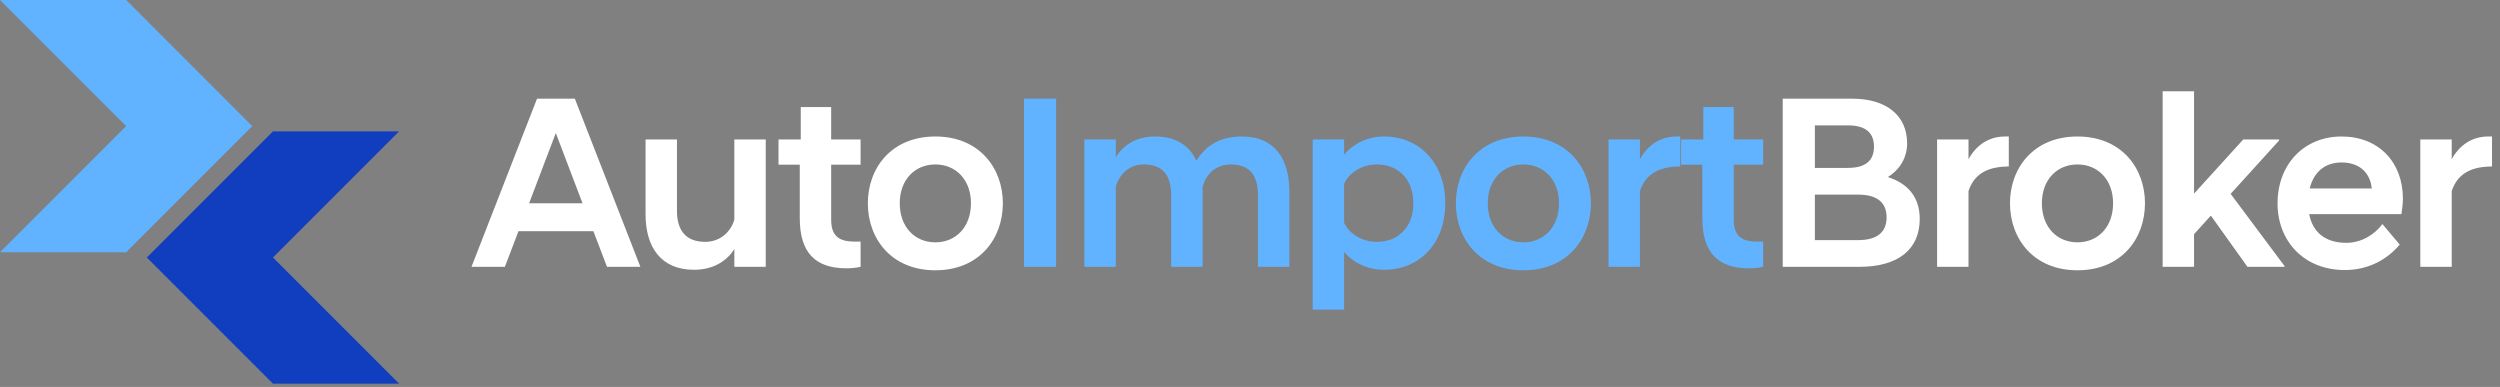
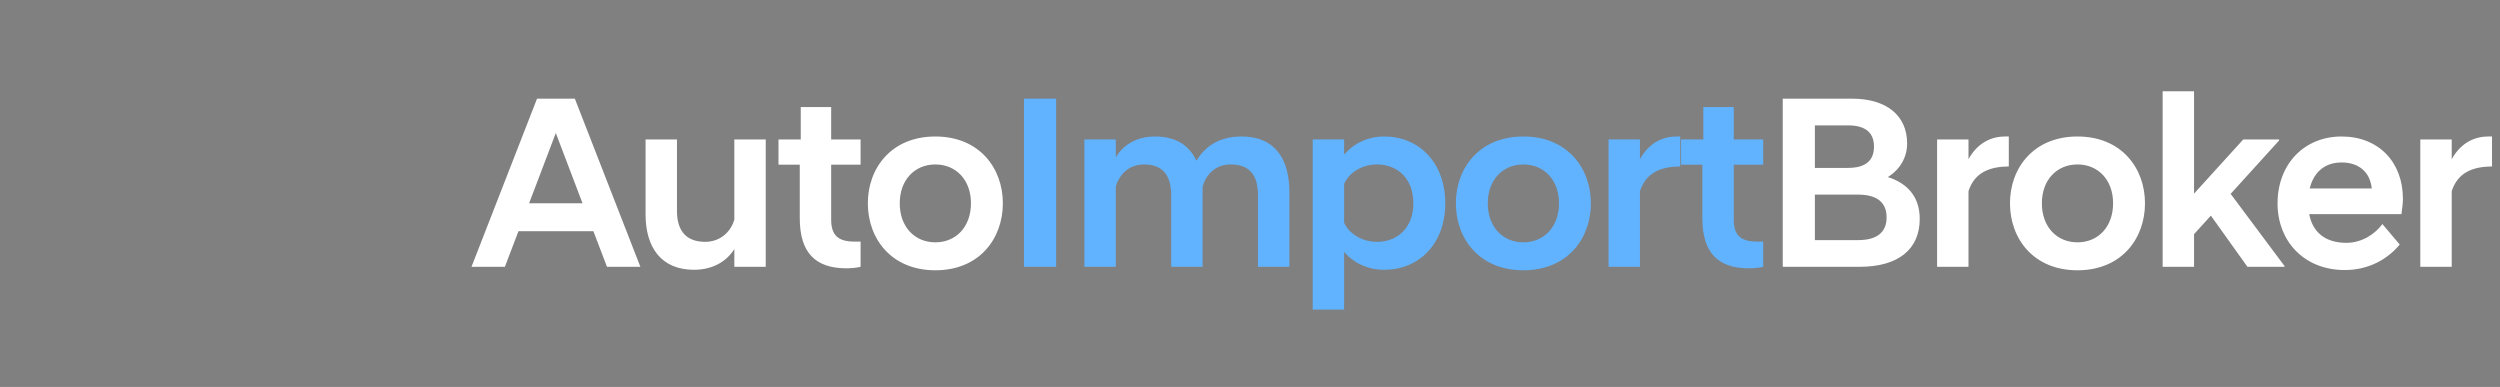
<svg xmlns="http://www.w3.org/2000/svg" width="252" height="39" viewBox="0 0 252 39" fill="none">
  <rect x="0" y="0" width="252" height="39" fill="#808080" stroke="none" />
  <path d="M47.526 26.895L54.132 9.946H57.945L64.55 26.895H61.185L59.815 23.306H52.262L50.891 26.895H47.526ZM56.026 13.41L53.334 20.489H58.718L56.026 13.41ZM77.186 14.058V26.895H74.021V25.1C73.323 26.247 71.952 27.194 69.958 27.194C66.618 27.194 65.073 24.901 65.073 21.611V14.058H68.238V21.262C68.238 23.306 69.21 24.378 71.08 24.378C72.65 24.378 73.697 23.306 74.021 22.134V14.058H77.186ZM85.327 27.045C82.212 27.045 80.616 25.499 80.616 21.985V16.601H78.473V14.058H80.716V10.793H83.782V14.058H86.748V16.601H83.782V22.134C83.782 23.779 84.555 24.353 86.15 24.353H86.748V26.895C86.324 26.995 85.801 27.045 85.327 27.045ZM94.283 27.244C89.822 27.244 87.478 24.029 87.478 20.489C87.478 16.975 89.822 13.759 94.283 13.759C98.745 13.759 101.088 16.975 101.088 20.489C101.088 24.029 98.745 27.244 94.283 27.244ZM94.283 16.576C92.214 16.576 90.694 18.121 90.694 20.489C90.694 22.882 92.214 24.427 94.283 24.427C96.352 24.427 97.873 22.882 97.873 20.489C97.873 18.121 96.352 16.576 94.283 16.576ZM179.7 26.895V9.946H186.704C190.119 9.946 192.238 11.616 192.238 14.457C192.238 15.853 191.54 17.074 190.293 17.847C192.188 18.445 193.509 19.766 193.509 22.059C193.509 25.125 191.365 26.895 187.427 26.895H179.7ZM182.94 24.203H187.302C189.272 24.203 190.169 23.356 190.169 21.91C190.169 20.464 189.272 19.617 187.302 19.617H182.94V24.203ZM182.94 16.925H186.28C188.175 16.925 188.898 16.077 188.898 14.781C188.898 13.485 188.175 12.638 186.28 12.638H182.94V16.925ZM195.259 26.895V14.058H198.424V16.052C199.172 14.681 200.418 13.759 202.113 13.759H202.487V16.775C200.593 16.8 199.047 17.349 198.424 19.268V26.895H195.259ZM209.41 27.244C204.949 27.244 202.606 24.029 202.606 20.489C202.606 16.975 204.949 13.759 209.41 13.759C213.872 13.759 216.215 16.975 216.215 20.489C216.215 24.029 213.872 27.244 209.41 27.244ZM209.41 16.576C207.341 16.576 205.821 18.121 205.821 20.489C205.821 22.882 207.341 24.427 209.41 24.427C211.479 24.427 213 22.882 213 20.489C213 18.121 211.479 16.576 209.41 16.576ZM217.995 26.895V9.198H221.16V19.517L226.12 14.058H229.735V14.158L224.849 19.542L230.283 26.82V26.895H226.544L222.855 21.735L221.16 23.605V26.895H217.995ZM236.357 27.219C232.195 27.219 229.577 24.253 229.577 20.514C229.577 16.501 232.294 13.759 236.033 13.759C239.772 13.759 242.215 16.352 242.215 20.041C242.215 20.464 242.14 21.062 242.065 21.586H232.768C233.092 23.306 234.288 24.477 236.507 24.477C238.077 24.477 239.398 23.605 240.146 22.583L241.891 24.652C240.694 26.097 238.8 27.219 236.357 27.219ZM236.033 16.376C234.388 16.376 233.241 17.299 232.818 18.994H239.074C238.9 17.324 237.753 16.376 236.033 16.376ZM243.968 26.895V14.058H247.133V16.052C247.881 14.681 249.127 13.759 250.822 13.759H251.196V16.775C249.302 16.8 247.757 17.349 247.133 19.268V26.895H243.968Z" fill="white" />
  <path d="M103.216 26.895V9.946H106.457V26.895H103.216ZM126.804 26.895V19.692C126.804 17.648 125.957 16.576 124.062 16.576C122.467 16.576 121.545 17.648 121.221 18.819V26.895H118.055V19.692C118.055 17.648 117.183 16.576 115.313 16.576C113.743 16.576 112.796 17.648 112.472 18.819V26.895H109.306V14.058H112.472V15.853C113.17 14.706 114.441 13.759 116.435 13.759C118.554 13.759 119.9 14.681 120.598 16.202C121.545 14.656 122.99 13.759 125.184 13.759C128.524 13.759 129.97 16.052 129.97 19.343V26.895H126.804ZM132.322 31.207V14.058H135.487V15.579C136.409 14.507 137.83 13.759 139.525 13.759C143.065 13.759 145.682 16.426 145.682 20.489C145.682 24.552 143.065 27.194 139.525 27.194C137.83 27.194 136.409 26.471 135.487 25.399V31.207H132.322ZM138.802 24.378C140.871 24.378 142.466 22.957 142.466 20.489C142.466 17.997 140.871 16.576 138.802 16.576C137.381 16.576 136.06 17.299 135.487 18.52V22.458C136.06 23.655 137.381 24.378 138.802 24.378ZM153.556 27.244C149.095 27.244 146.752 24.029 146.752 20.489C146.752 16.975 149.095 13.759 153.556 13.759C158.018 13.759 160.361 16.975 160.361 20.489C160.361 24.029 158.018 27.244 153.556 27.244ZM153.556 16.576C151.488 16.576 149.967 18.121 149.967 20.489C149.967 22.882 151.488 24.427 153.556 24.427C155.625 24.427 157.146 22.882 157.146 20.489C157.146 18.121 155.625 16.576 153.556 16.576ZM162.141 26.895V14.058H165.306V16.052C166.054 14.681 167.3 13.759 168.995 13.759H169.369V16.775C167.475 16.8 165.929 17.349 165.306 19.268V26.895H162.141ZM176.307 27.045C173.191 27.045 171.596 25.499 171.596 21.985V16.601H169.452V14.058H171.695V10.793H174.761V14.058H177.727V16.601H174.761V22.134C174.761 23.779 175.534 24.353 177.129 24.353H177.727V26.895C177.304 26.995 176.78 27.045 176.307 27.045Z" fill="#61B3FF" />
-   <path fill-rule="evenodd" clip-rule="evenodd" d="M40.229 13.242H27.515L14.801 25.956H14.8L14.8 25.956L14.8 25.957H14.801L27.515 38.671H40.23L27.515 25.956L40.229 13.242Z" fill="#113DBF" />
-   <path fill-rule="evenodd" clip-rule="evenodd" d="M-0 0H12.715L25.428 12.714H25.429L25.429 12.714L25.429 12.715H25.428L12.714 25.429H-0L12.714 12.714L-0 0Z" fill="#61B3FF" />
</svg>